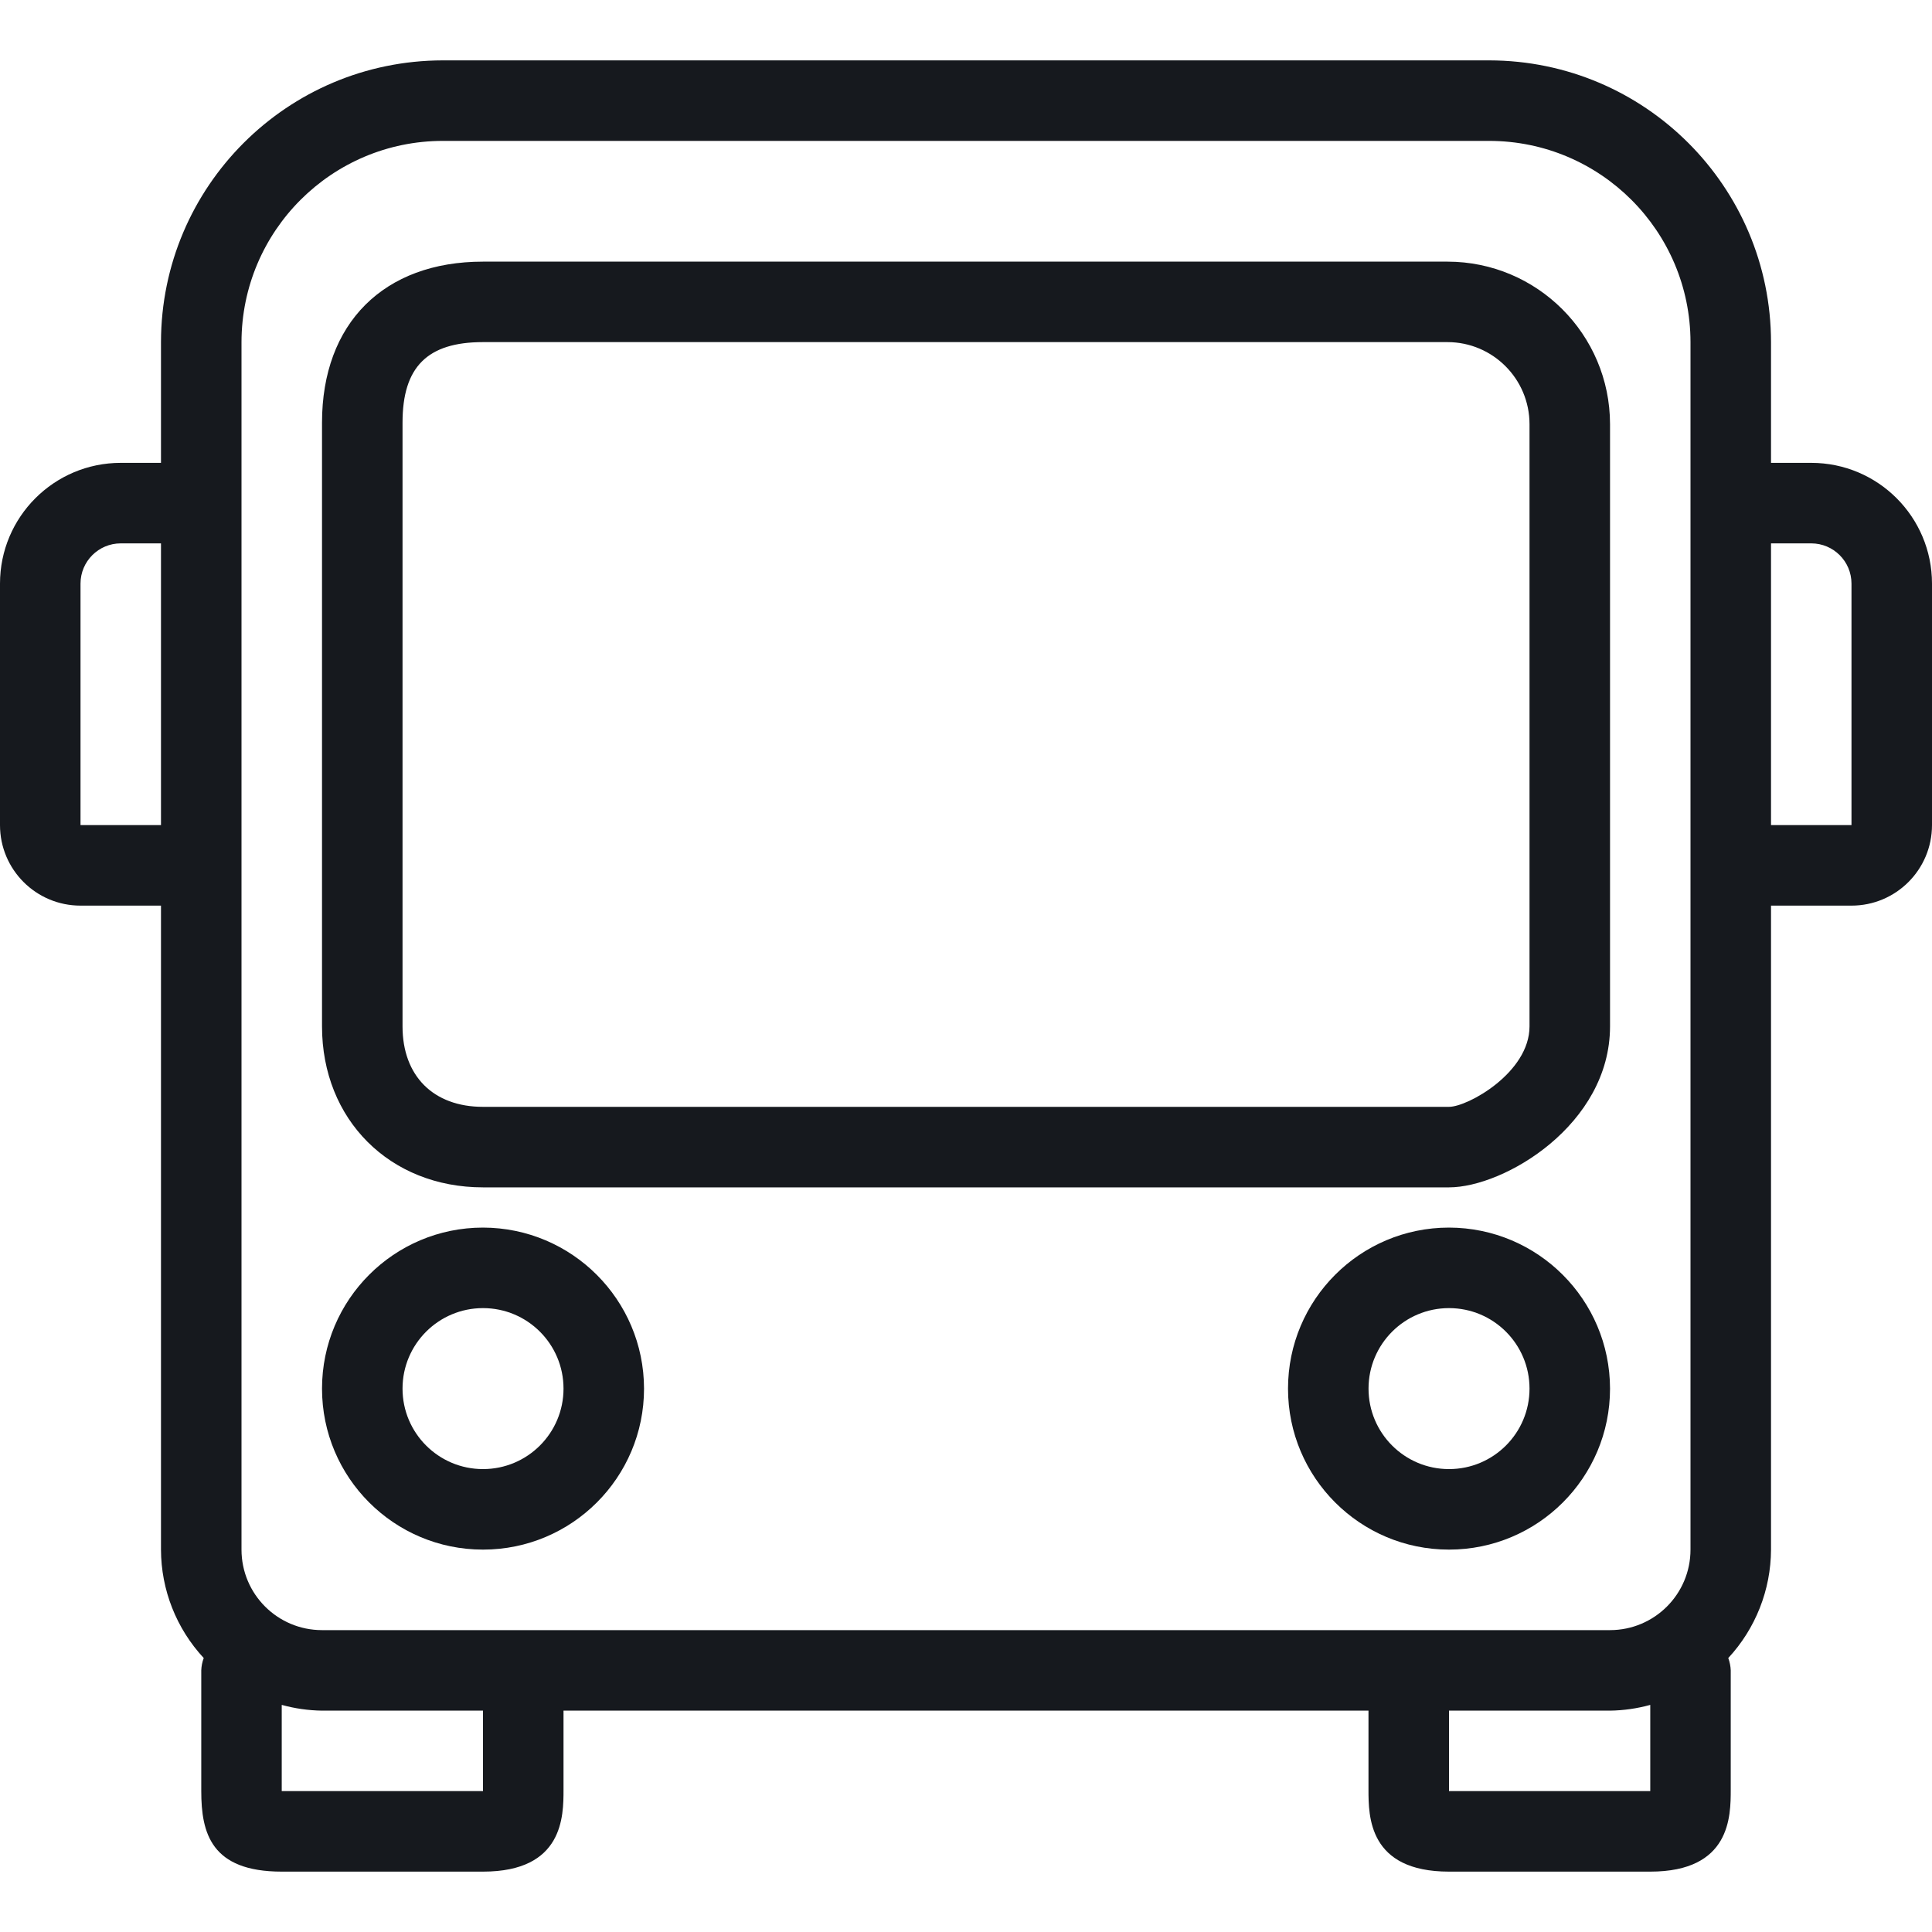
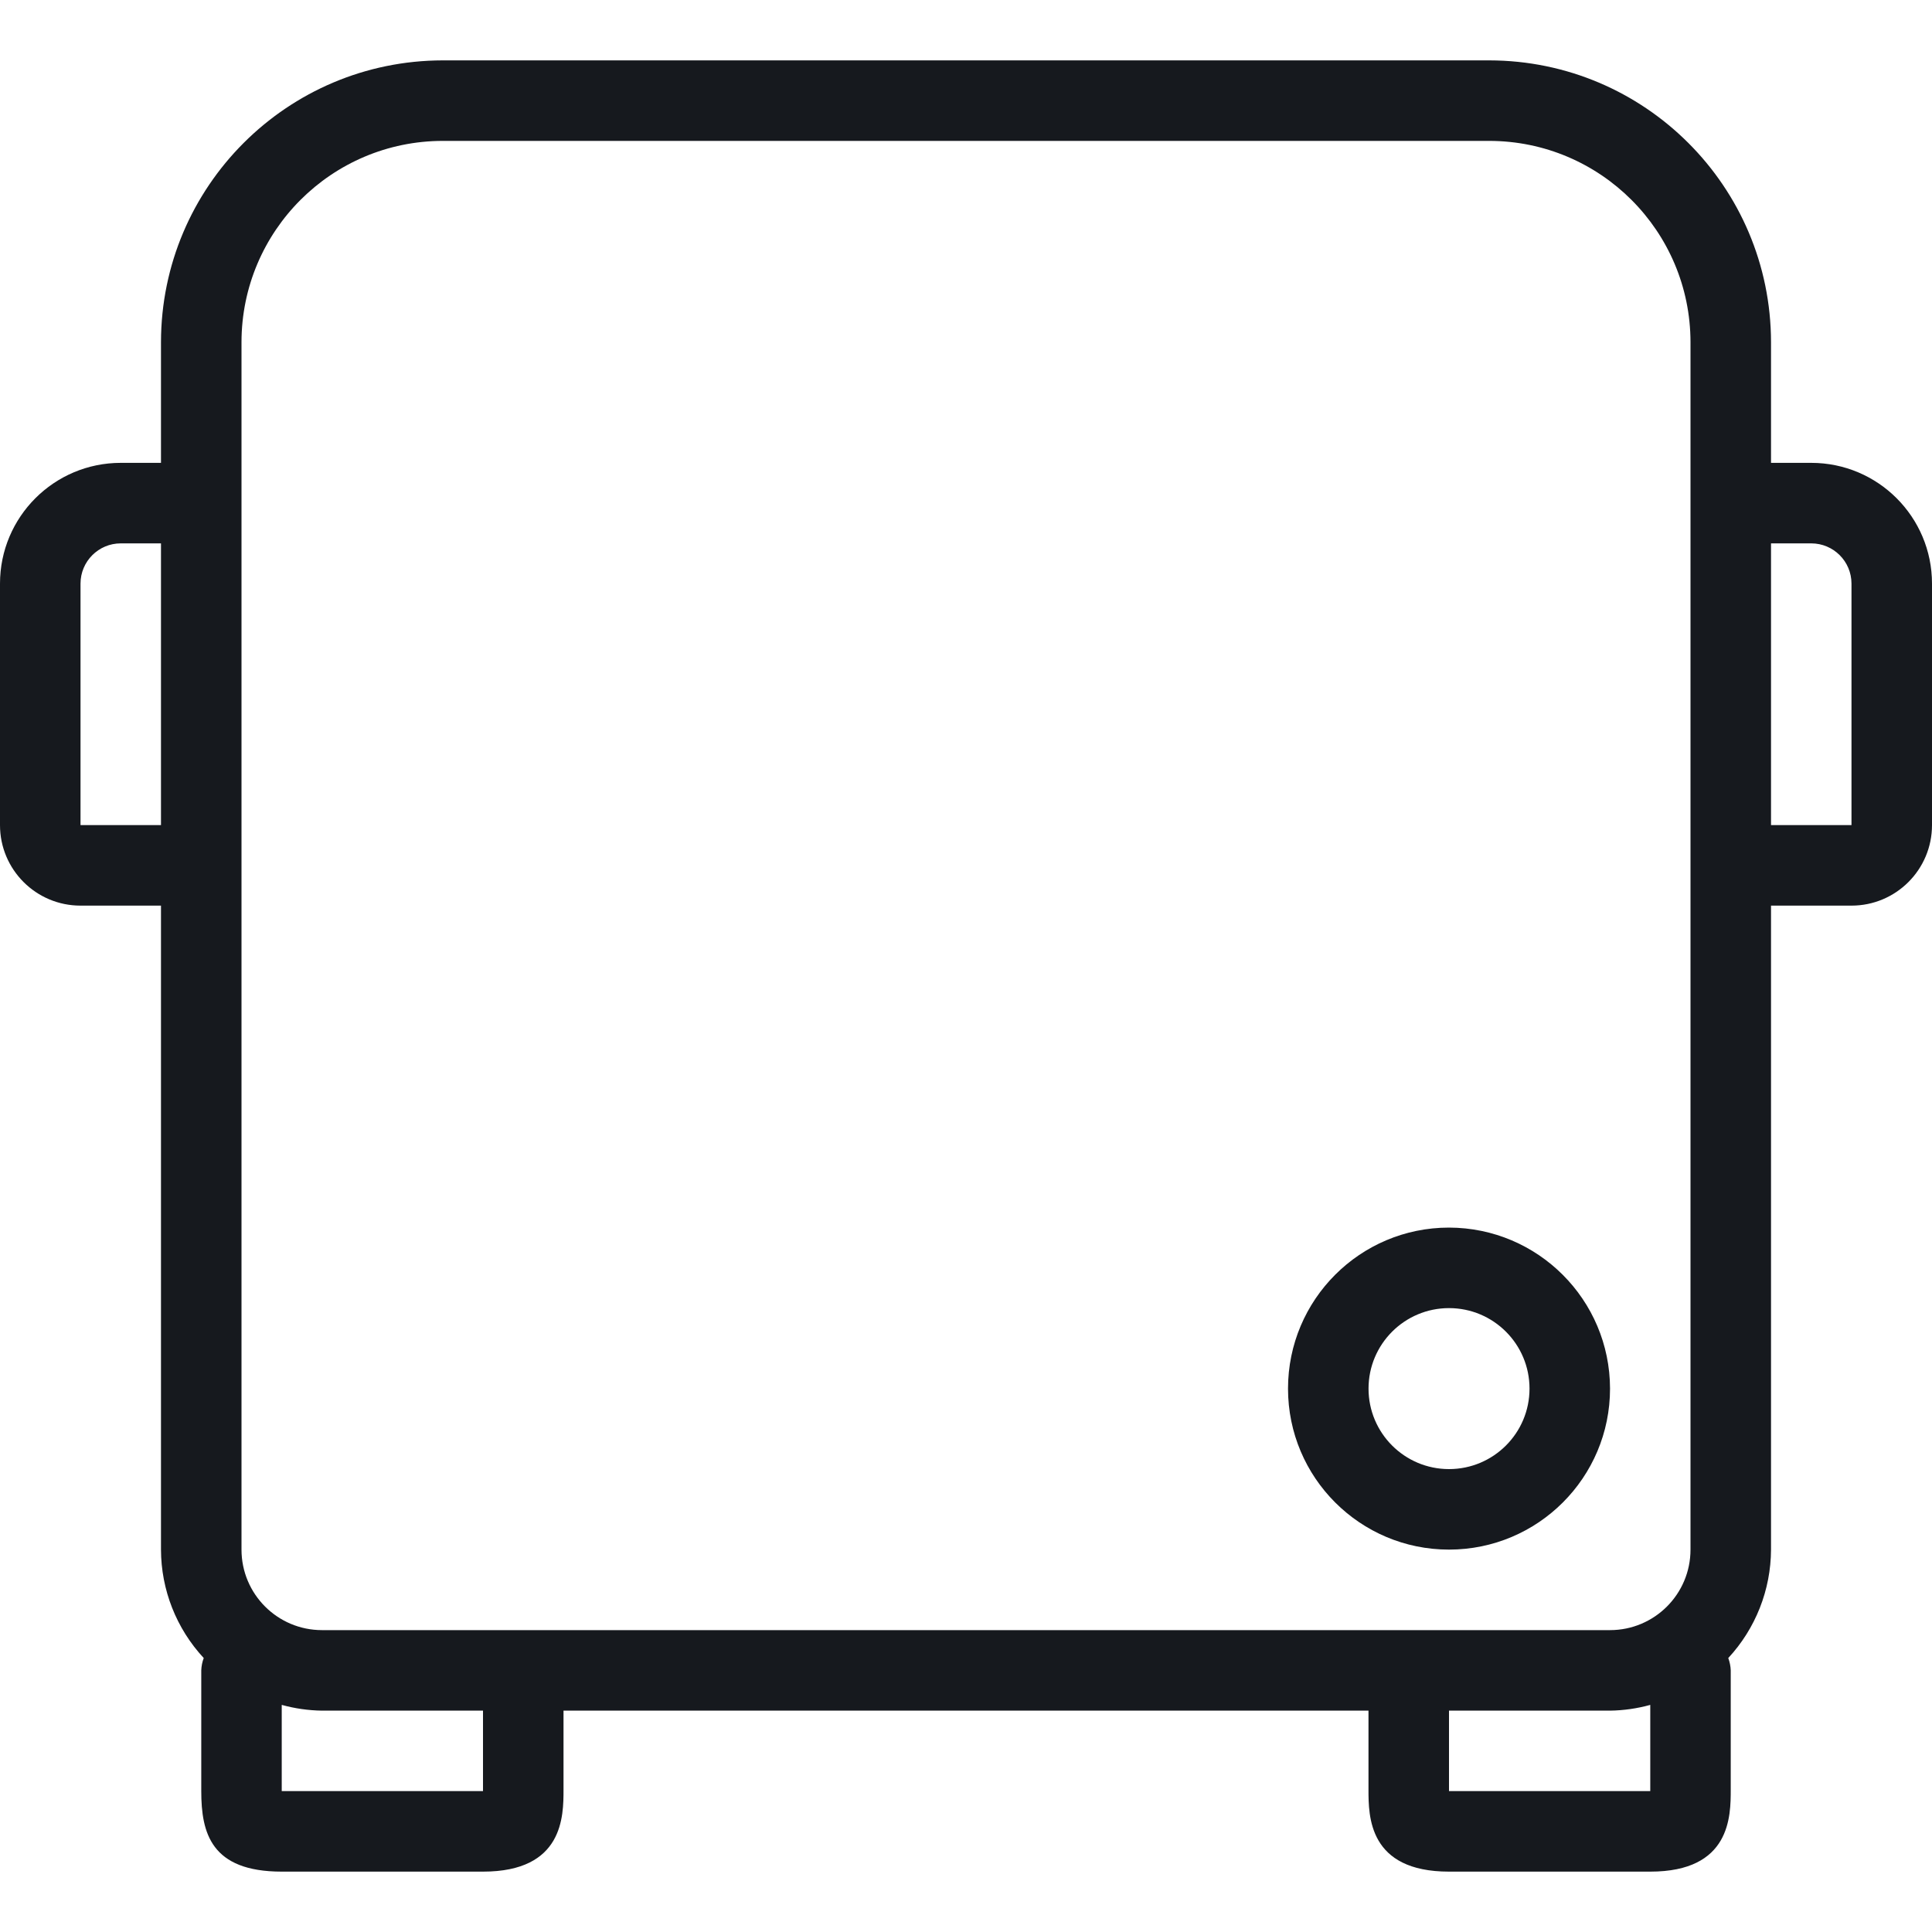
<svg xmlns="http://www.w3.org/2000/svg" width="40" height="40" viewBox="0 0 40 40" fill="none">
  <path d="M30 25.416C28.159 25.416 26.667 26.909 26.667 28.75C26.667 30.591 28.159 32.083 30 32.083C31.841 32.083 33.334 30.591 33.334 28.75C33.331 26.91 31.84 25.419 30 25.416ZM30 30.416C29.08 30.416 28.334 29.67 28.334 28.75C28.334 27.829 29.08 27.083 30 27.083C30.921 27.083 31.667 27.829 31.667 28.75C31.667 29.67 30.921 30.416 30 30.416Z" fill="#16191E" />
-   <path d="M10 25.416C8.159 25.416 6.667 26.909 6.667 28.75C6.667 30.591 8.159 32.083 10 32.083C11.841 32.083 13.334 30.591 13.334 28.75C13.331 26.91 11.84 25.419 10 25.416ZM10 30.416C9.08 30.416 8.334 29.67 8.334 28.75C8.334 27.829 9.08 27.083 10 27.083C10.921 27.083 11.667 27.829 11.667 28.75C11.667 29.67 10.921 30.416 10 30.416Z" fill="#16191E" />
-   <path d="M29.969 5.417H10C7.944 5.417 6.667 6.694 6.667 8.75V21.25C6.667 23.181 8.069 24.583 10 24.583H30C31.145 24.583 33.334 23.285 33.334 21.25V8.781C33.332 6.924 31.826 5.418 29.969 5.417ZM31.667 21.25C31.667 22.206 30.391 22.916 30 22.916H10C8.973 22.916 8.334 22.277 8.334 21.25V8.75C8.334 7.597 8.848 7.083 10 7.083H29.969C30.906 7.084 31.666 7.844 31.667 8.782V21.25H31.667Z" fill="#16191E" />
  <path d="M37.5 9.583H36.667V7.083C36.663 3.863 34.053 1.254 30.833 1.25H9.167C5.946 1.254 3.337 3.863 3.333 7.083V9.583H2.5C1.119 9.583 0 10.703 0 12.083V17.083C0 18.004 0.746 18.75 1.667 18.75H3.333V32.083C3.335 32.916 3.651 33.717 4.218 34.328C4.187 34.41 4.17 34.496 4.167 34.583V37.083C4.167 37.949 4.368 38.75 5.833 38.75H10C11.667 38.75 11.667 37.602 11.667 37.051V35.417H28.333V37.051C28.333 37.602 28.333 38.75 30 38.75H34.167C35.833 38.75 35.833 37.602 35.833 37.051V34.583C35.83 34.496 35.812 34.41 35.782 34.328C36.348 33.717 36.664 32.916 36.667 32.083V18.75H38.333C39.254 18.75 40 18.004 40 17.083V12.083C40 10.703 38.881 9.583 37.5 9.583ZM3.333 17.083H1.667V12.083C1.667 11.623 2.04 11.25 2.5 11.25H3.333V17.083ZM10 37.051V37.083H5.833V35.298C6.105 35.373 6.385 35.413 6.667 35.417H10V37.051ZM34.167 37.083H30V35.417H33.333C33.615 35.413 33.895 35.373 34.167 35.298V37.083H34.167ZM35 32.083C35 33.004 34.254 33.75 33.333 33.75H6.667C5.746 33.75 5 33.004 5 32.083V7.083C5.003 4.783 6.867 2.919 9.167 2.917H30.833C33.133 2.919 34.997 4.783 35 7.083V32.083H35ZM38.333 17.083H36.667V11.25H37.5C37.96 11.25 38.333 11.623 38.333 12.083V17.083Z" fill="#16191E" />
</svg>